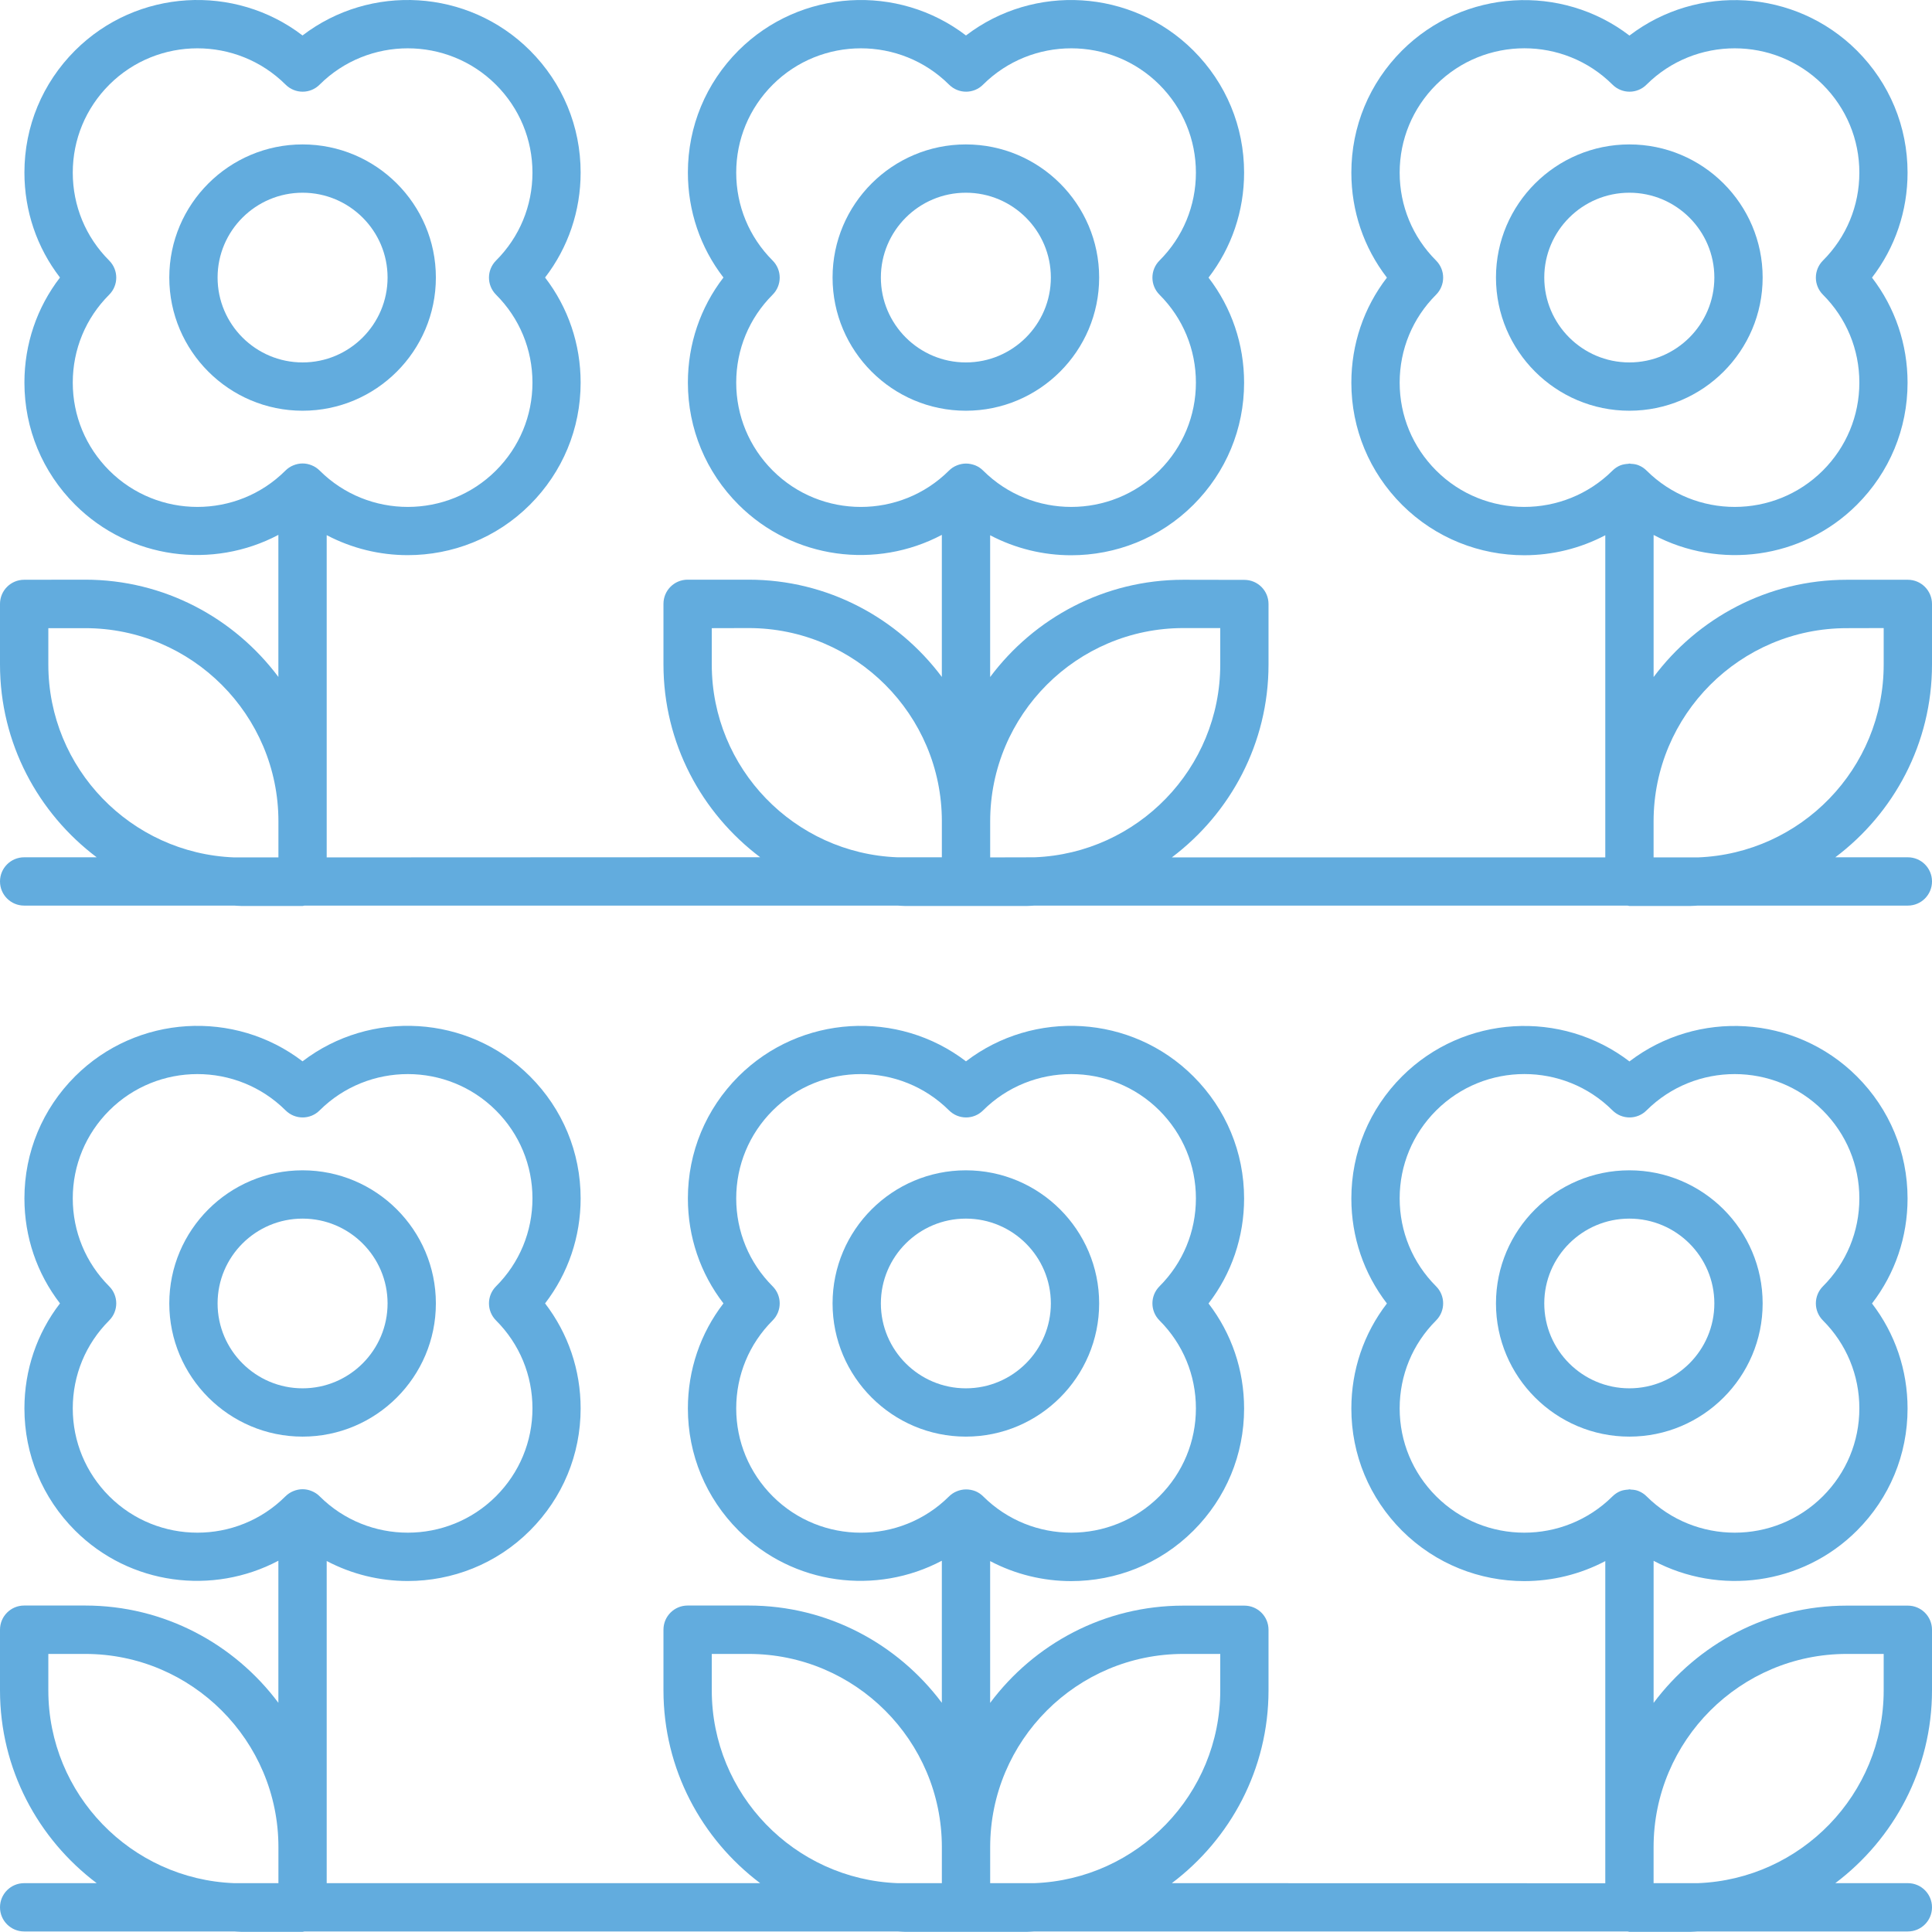
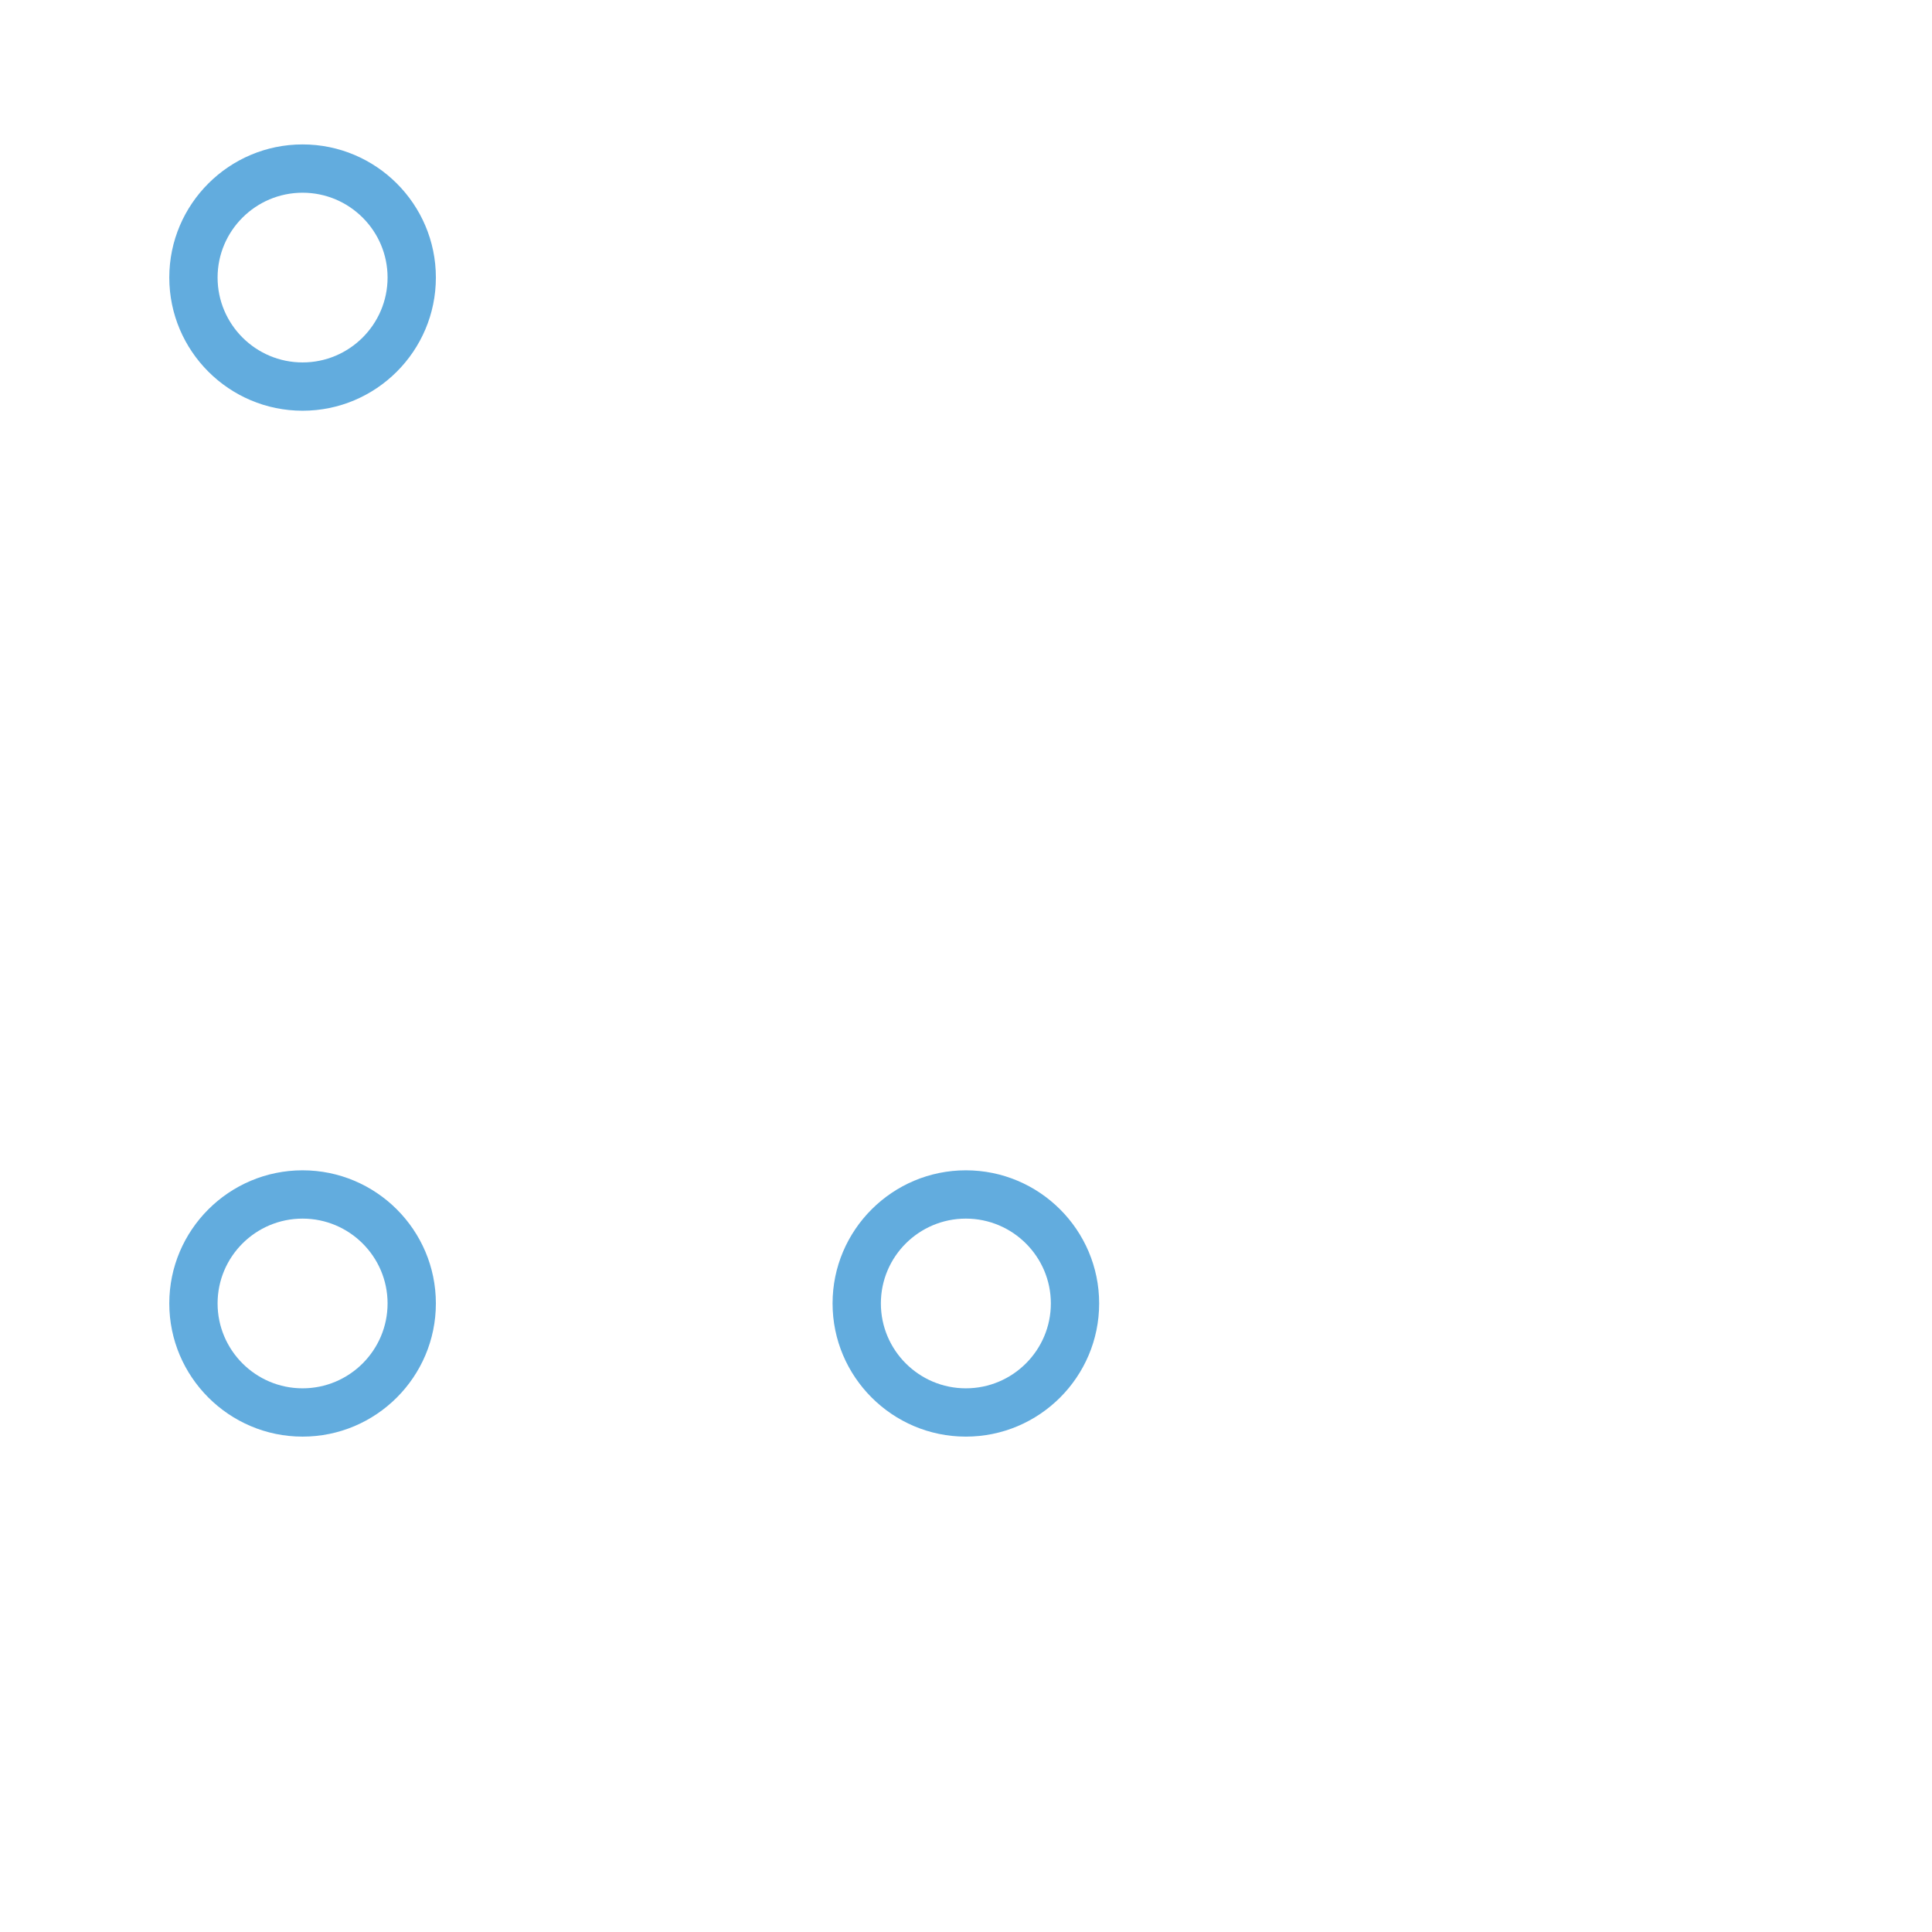
<svg xmlns="http://www.w3.org/2000/svg" width="125" height="125" viewBox="0 0 125 125" fill="none">
  <path d="M62.491 92.949C67.246 92.949 71.115 89.085 71.115 84.331C71.115 79.582 67.246 75.719 62.491 75.719C57.737 75.719 53.867 79.582 53.867 84.331C53.867 89.079 57.737 92.949 62.491 92.949ZM62.491 78.844C65.525 78.844 67.99 81.309 67.99 84.331C67.99 87.358 65.525 89.824 62.491 89.824C59.458 89.824 56.992 87.358 56.992 84.331C56.992 81.303 59.458 78.844 62.491 78.844Z" fill="#62ACDE" />
  <path d="M19.577 92.949C24.332 92.949 28.201 89.085 28.201 84.331C28.201 79.582 24.332 75.719 19.577 75.719C14.823 75.719 10.953 79.582 10.953 84.331C10.953 89.079 14.823 92.949 19.577 92.949ZM19.577 78.844C22.611 78.844 25.076 81.309 25.076 84.331C25.076 87.358 22.61 89.824 19.577 89.824C16.544 89.824 14.078 87.358 14.078 84.331C14.078 81.303 16.544 78.844 19.577 78.844Z" fill="#62ACDE" />
-   <path d="M105.419 92.949C110.174 92.949 114.043 89.085 114.043 84.331C114.043 79.582 110.174 75.719 105.419 75.719C100.665 75.719 96.789 79.582 96.789 84.331C96.789 89.079 100.665 92.949 105.419 92.949ZM105.419 78.844C108.453 78.844 110.918 81.309 110.918 84.331C110.918 87.358 108.452 89.824 105.419 89.824C102.386 89.824 99.914 87.358 99.914 84.331C99.914 81.303 102.386 78.844 105.419 78.844Z" fill="#62ACDE" />
-   <path d="M123.436 103.884H119.487C114.373 103.884 109.838 106.362 106.988 110.177V100.985C111.217 103.225 116.588 102.578 120.141 99.032C122.253 96.92 123.419 94.118 123.419 91.134C123.419 88.644 122.613 86.282 121.118 84.335C122.613 82.394 123.419 80.026 123.419 77.542C123.419 74.557 122.253 71.756 120.141 69.644C116.131 65.646 109.814 65.317 105.425 68.674C101.043 65.317 94.72 65.646 90.709 69.644C88.598 71.756 87.432 74.557 87.432 77.542C87.432 80.032 88.237 82.394 89.733 84.335C88.237 86.276 87.432 88.644 87.432 91.134C87.432 94.118 88.598 96.92 90.709 99.032C92.888 101.205 95.757 102.297 98.619 102.297C100.426 102.297 102.226 101.864 103.862 101.003V121.846L75.817 121.84C79.607 118.984 82.073 114.461 82.073 109.365V105.447C82.073 104.58 81.371 103.884 80.511 103.884H76.562C71.447 103.884 66.912 106.362 64.062 110.177V101.003C65.698 101.864 67.498 102.297 69.305 102.297C72.174 102.297 75.036 101.211 77.215 99.032C79.327 96.92 80.493 94.119 80.493 91.134C80.493 88.644 79.687 86.282 78.192 84.335C79.687 82.394 80.493 80.026 80.493 77.542C80.493 74.557 79.327 71.756 77.215 69.644C73.205 65.634 66.882 65.311 62.499 68.668C58.117 65.311 51.794 65.64 47.783 69.638C45.672 71.75 44.506 74.551 44.506 77.536C44.506 80.026 45.311 82.388 46.807 84.329C45.312 86.27 44.506 88.638 44.506 91.128C44.506 94.113 45.672 96.914 47.783 99.026C51.335 102.572 56.706 103.219 60.937 100.979V110.171C58.086 106.362 53.551 103.878 48.437 103.878H44.488C43.627 103.878 42.926 104.574 42.926 105.441V109.365C42.926 114.462 45.391 118.984 49.182 121.84H21.137V100.997C22.772 101.858 24.573 102.291 26.379 102.291C29.248 102.291 32.111 101.205 34.289 99.026C36.401 96.914 37.567 94.112 37.567 91.128C37.567 88.638 36.761 86.276 35.266 84.329C36.761 82.388 37.567 80.02 37.567 77.536C37.567 74.551 36.401 71.749 34.289 69.638C30.279 65.634 23.956 65.311 19.574 68.667C15.191 65.311 8.868 65.64 4.858 69.638C2.746 71.75 1.58 74.551 1.58 77.536C1.58 80.026 2.386 82.388 3.881 84.329C2.386 86.27 1.58 88.638 1.58 91.128C1.58 94.112 2.746 96.914 4.858 99.026C8.41 102.572 13.781 103.219 18.011 100.979V110.171C15.161 106.362 10.626 103.878 5.511 103.878H1.562C0.702 103.878 0 104.574 0 105.44V109.365C0 114.461 2.466 118.984 6.256 121.84H1.562C0.702 121.84 0 122.536 0 123.403C0 124.269 0.702 124.965 1.562 124.965H15.143C15.308 124.971 15.46 124.99 15.625 124.99H19.574C19.617 124.99 19.653 124.971 19.696 124.965H58.069C58.228 124.971 58.386 124.99 58.551 124.99H66.449C66.614 124.99 66.766 124.971 66.931 124.965H105.304C105.347 124.971 105.383 124.99 105.426 124.99H109.375C109.54 124.99 109.692 124.971 109.857 124.965H123.438C124.298 124.965 125 124.269 125 123.403C125 122.536 124.298 121.84 123.438 121.84H118.744C122.534 118.984 125 114.461 125 109.365V105.447C125 104.58 124.298 103.884 123.438 103.884L123.436 103.884ZM92.92 96.81C91.4 95.29 90.558 93.27 90.558 91.122C90.558 88.973 91.394 86.953 92.914 85.433C93.524 84.823 93.524 83.834 92.914 83.224C91.394 81.704 90.558 79.684 90.558 77.535C90.558 75.387 91.4 73.367 92.92 71.847C94.495 70.278 96.558 69.491 98.627 69.491C100.69 69.491 102.753 70.272 104.327 71.841C104.938 72.451 105.926 72.451 106.531 71.841C109.68 68.71 114.795 68.71 117.938 71.847C119.457 73.367 120.3 75.387 120.3 77.535C120.3 79.684 119.464 81.704 117.944 83.224C117.651 83.517 117.486 83.913 117.486 84.329C117.486 84.744 117.651 85.14 117.944 85.433C119.464 86.953 120.3 88.973 120.3 91.122C120.3 93.27 119.458 95.29 117.938 96.81C114.794 99.947 109.686 99.947 106.537 96.816C106.39 96.67 106.219 96.554 106.024 96.474C105.865 96.407 105.7 96.383 105.53 96.377C105.493 96.377 105.462 96.359 105.432 96.359C105.395 96.359 105.365 96.377 105.334 96.377C105.163 96.389 104.999 96.413 104.84 96.474C104.645 96.554 104.474 96.67 104.327 96.816C101.172 99.947 96.057 99.947 92.92 96.81ZM7.07 96.81C5.55 95.29 4.708 93.27 4.708 91.122C4.708 88.973 5.544 86.953 7.064 85.433C7.674 84.823 7.674 83.834 7.064 83.224C5.544 81.704 4.708 79.684 4.708 77.535C4.708 75.387 5.55 73.367 7.07 71.847C10.213 68.71 15.328 68.71 18.477 71.841C19.088 72.451 20.076 72.451 20.681 71.841C23.83 68.71 28.945 68.71 32.088 71.847C33.608 73.367 34.45 75.387 34.45 77.535C34.45 79.684 33.614 81.704 32.094 83.224C31.484 83.834 31.484 84.823 32.094 85.433C33.614 86.953 34.45 88.973 34.45 91.122C34.45 93.27 33.608 95.29 32.088 96.81C28.945 99.947 23.83 99.947 20.687 96.816C20.54 96.67 20.369 96.554 20.174 96.475C19.985 96.395 19.784 96.352 19.576 96.352C19.375 96.352 19.173 96.395 18.978 96.475C18.783 96.554 18.612 96.67 18.465 96.816C15.328 99.947 10.213 99.947 7.07 96.81ZM3.127 109.365V107.009H5.514C12.405 107.009 18.014 112.618 18.014 119.509V121.84H15.145C8.48 121.584 3.127 116.097 3.127 109.365ZM76.563 107.009H78.95V109.365C78.95 116.097 73.597 121.584 66.932 121.84H64.064V119.509C64.064 112.612 69.673 107.009 76.563 107.009ZM49.995 96.81C48.475 95.29 47.633 93.27 47.633 91.122C47.633 88.973 48.469 86.953 49.989 85.433C50.599 84.823 50.599 83.834 49.989 83.224C48.469 81.704 47.633 79.684 47.633 77.535C47.633 75.387 48.475 73.367 49.995 71.847C53.138 68.71 58.253 68.71 61.402 71.841C62.013 72.451 63.001 72.451 63.605 71.841C66.755 68.71 71.87 68.71 75.013 71.847C76.532 73.367 77.375 75.387 77.375 77.535C77.375 79.684 76.539 81.704 75.019 83.224C74.409 83.834 74.409 84.823 75.019 85.433C76.539 86.953 77.375 88.973 77.375 91.122C77.375 93.27 76.532 95.29 75.013 96.81C71.869 99.947 66.755 99.947 63.612 96.816C63.465 96.67 63.294 96.554 63.099 96.475C62.904 96.401 62.702 96.365 62.501 96.365C62.299 96.365 62.098 96.407 61.903 96.487C61.707 96.566 61.536 96.682 61.39 96.829C58.247 99.947 53.132 99.947 49.995 96.81ZM46.052 109.365V107.009H48.439C55.329 107.009 60.938 112.618 60.938 119.509V121.84H58.07C51.399 121.584 46.052 116.097 46.052 109.365ZM121.874 109.365C121.874 116.097 116.521 121.584 109.856 121.84H106.987V119.509C106.987 112.618 112.596 107.009 119.487 107.009H121.874V109.365Z" fill="#62ACDE" />
-   <path d="M62.491 26.574C67.246 26.574 71.115 22.71 71.115 17.956C71.115 13.207 67.246 9.344 62.491 9.344C57.737 9.344 53.867 13.207 53.867 17.956C53.867 22.71 57.737 26.574 62.491 26.574ZM62.491 12.469C65.525 12.469 67.99 14.934 67.99 17.956C67.99 20.983 65.525 23.449 62.491 23.449C59.458 23.449 56.992 20.983 56.992 17.956C56.992 14.934 59.458 12.469 62.491 12.469Z" fill="#62ACDE" />
  <path d="M19.577 26.574C24.332 26.574 28.201 22.71 28.201 17.956C28.201 13.207 24.332 9.344 19.577 9.344C14.823 9.344 10.953 13.207 10.953 17.956C10.953 22.71 14.823 26.574 19.577 26.574ZM19.577 12.469C22.611 12.469 25.076 14.934 25.076 17.956C25.076 20.983 22.61 23.449 19.577 23.449C16.544 23.449 14.078 20.983 14.078 17.956C14.078 14.934 16.544 12.469 19.577 12.469Z" fill="#62ACDE" />
-   <path d="M105.419 26.574C110.174 26.574 114.043 22.71 114.043 17.956C114.043 13.207 110.174 9.344 105.419 9.344C100.665 9.344 96.789 13.207 96.789 17.956C96.789 22.71 100.665 26.574 105.419 26.574ZM105.419 12.469C108.453 12.469 110.918 14.934 110.918 17.956C110.918 20.983 108.452 23.449 105.419 23.449C102.386 23.449 99.914 20.983 99.914 17.956C99.914 14.934 102.386 12.469 105.419 12.469Z" fill="#62ACDE" />
-   <path d="M123.436 37.511H119.487C114.373 37.511 109.838 39.989 106.988 43.804V34.612C111.217 36.852 116.588 36.205 120.141 32.659C122.253 30.547 123.419 27.746 123.419 24.761C123.419 22.271 122.613 19.909 121.118 17.962C122.613 16.021 123.419 13.653 123.419 11.169C123.419 8.184 122.253 5.383 120.141 3.271C116.131 -0.727 109.814 -1.056 105.425 2.301C101.043 -1.056 94.72 -0.727 90.709 3.271C88.598 5.383 87.432 8.184 87.432 11.169C87.432 13.659 88.237 16.021 89.733 17.962C88.237 19.903 87.432 22.271 87.432 24.761C87.432 27.746 88.598 30.547 90.709 32.659C92.888 34.832 95.757 35.924 98.619 35.924C100.426 35.924 102.226 35.491 103.862 34.63V55.474H75.817C79.607 52.617 82.073 48.095 82.073 42.998V39.08C82.073 38.213 81.371 37.518 80.511 37.518L76.562 37.511C71.447 37.511 66.912 39.989 64.062 43.804V34.631C65.698 35.491 67.498 35.925 69.305 35.925C72.174 35.925 75.036 34.838 77.215 32.659C79.327 30.547 80.493 27.746 80.493 24.762C80.493 22.271 79.687 19.909 78.192 17.962C79.687 16.021 80.493 13.653 80.493 11.169C80.493 8.185 79.327 5.383 77.215 3.271C73.205 -0.732 66.882 -1.062 62.499 2.295C58.117 -1.062 51.794 -0.732 47.783 3.265C45.672 5.377 44.506 8.179 44.506 11.163C44.506 13.653 45.311 16.015 46.807 17.956C45.312 19.897 44.506 22.265 44.506 24.755C44.506 27.74 45.672 30.541 47.783 32.653C51.335 36.199 56.706 36.846 60.937 34.606V43.798C58.086 39.989 53.551 37.505 48.437 37.505H44.488C43.627 37.505 42.926 38.201 42.926 39.068V42.986C42.926 48.083 45.391 52.605 49.182 55.462L21.137 55.474V34.624C22.772 35.484 24.573 35.918 26.379 35.918C29.248 35.918 32.111 34.831 34.289 32.653C36.401 30.541 37.567 27.739 37.567 24.755C37.567 22.265 36.761 19.902 35.266 17.956C36.761 16.015 37.567 13.646 37.567 11.162C37.567 8.178 36.401 5.376 34.289 3.265C30.279 -0.733 23.956 -1.063 19.574 2.294C15.191 -1.063 8.868 -0.733 4.858 3.265C2.746 5.377 1.58 8.178 1.58 11.162C1.58 13.653 2.386 16.015 3.881 17.956C2.386 19.896 1.58 22.265 1.58 24.755C1.58 27.739 2.746 30.541 4.858 32.653C8.41 36.199 13.781 36.846 18.011 34.606V43.797C15.161 39.989 10.626 37.505 5.511 37.505L1.562 37.511C0.702 37.511 0 38.207 0 39.073V42.992C0 48.088 2.466 52.611 6.256 55.467H1.562C0.702 55.467 0 56.163 0 57.029C0 57.896 0.702 58.592 1.562 58.592H15.143C15.302 58.598 15.46 58.616 15.625 58.616H19.574C19.617 58.616 19.653 58.598 19.696 58.592H58.069C58.228 58.598 58.386 58.616 58.551 58.616H66.449C66.614 58.616 66.766 58.598 66.931 58.592H105.304C105.347 58.598 105.383 58.616 105.426 58.616H109.375C109.54 58.616 109.692 58.598 109.857 58.592H123.438C124.298 58.592 125 57.896 125 57.029C125 56.163 124.298 55.467 123.438 55.467H118.744C122.534 52.617 125 48.094 125 42.998V39.079C125 38.213 124.298 37.511 123.438 37.511L123.436 37.511ZM92.92 30.444C91.4 28.924 90.558 26.904 90.558 24.755C90.558 22.607 91.394 20.586 92.914 19.067C93.524 18.456 93.524 17.468 92.914 16.857C91.394 15.338 90.558 13.317 90.558 11.169C90.558 9.02 91.4 7 92.92 5.48C94.495 3.912 96.558 3.124 98.627 3.124C100.69 3.124 102.753 3.906 104.327 5.474C104.938 6.085 105.926 6.085 106.531 5.474C109.68 2.343 114.795 2.343 117.938 5.48C119.457 7 120.3 9.02 120.3 11.169C120.3 13.317 119.464 15.337 117.944 16.857C117.651 17.15 117.486 17.547 117.486 17.962C117.486 18.377 117.651 18.774 117.944 19.067C119.464 20.586 120.3 22.607 120.3 24.755C120.3 26.904 119.458 28.924 117.938 30.444C114.794 33.581 109.686 33.581 106.537 30.45C106.39 30.303 106.219 30.187 106.024 30.108C105.865 30.041 105.7 30.016 105.53 30.01C105.493 30.01 105.462 29.992 105.432 29.992C105.395 29.992 105.365 30.01 105.334 30.01C105.163 30.022 104.999 30.047 104.84 30.108C104.645 30.187 104.474 30.303 104.327 30.45C101.172 33.581 96.057 33.581 92.92 30.444ZM7.07 30.444C5.55 28.924 4.708 26.904 4.708 24.755C4.708 22.607 5.544 20.586 7.064 19.067C7.674 18.456 7.674 17.468 7.064 16.857C5.544 15.338 4.708 13.317 4.708 11.169C4.708 9.02 5.55 7 7.07 5.48C10.213 2.343 15.328 2.343 18.477 5.474C19.088 6.085 20.076 6.085 20.681 5.474C23.83 2.343 28.945 2.343 32.088 5.48C33.608 7 34.45 9.02 34.45 11.169C34.45 13.317 33.614 15.338 32.094 16.857C31.484 17.468 31.484 18.456 32.094 19.067C33.614 20.586 34.45 22.607 34.45 24.755C34.45 26.904 33.608 28.924 32.088 30.444C28.945 33.581 23.83 33.581 20.687 30.45C20.54 30.303 20.369 30.187 20.174 30.108C19.985 30.029 19.784 29.986 19.576 29.986C19.375 29.986 19.173 30.029 18.978 30.108C18.783 30.187 18.612 30.303 18.465 30.45C15.328 33.581 10.213 33.581 7.07 30.444ZM3.127 42.998V40.642H5.514C12.405 40.642 18.014 46.251 18.014 53.142V55.474H15.145C8.48 55.217 3.127 49.724 3.127 42.998ZM76.563 40.636H78.95V42.992C78.95 49.724 73.597 55.211 66.932 55.467L64.064 55.474V53.142C64.064 46.245 69.673 40.636 76.563 40.636ZM49.995 30.444C48.475 28.924 47.633 26.904 47.633 24.755C47.633 22.607 48.469 20.586 49.989 19.067C50.599 18.456 50.599 17.468 49.989 16.857C48.469 15.338 47.633 13.317 47.633 11.169C47.633 9.02 48.475 7 49.995 5.48C53.138 2.343 58.253 2.343 61.402 5.474C62.013 6.085 63.001 6.085 63.605 5.474C66.755 2.343 71.87 2.343 75.013 5.48C76.532 7 77.375 9.02 77.375 11.169C77.375 13.317 76.539 15.338 75.019 16.857C74.409 17.468 74.409 18.456 75.019 19.067C76.539 20.586 77.375 22.607 77.375 24.755C77.375 26.904 76.532 28.924 75.013 30.444C71.869 33.581 66.755 33.581 63.612 30.45C63.465 30.303 63.294 30.187 63.099 30.108C62.904 30.035 62.702 29.992 62.501 29.992C62.299 29.992 62.098 30.035 61.903 30.114C61.707 30.193 61.536 30.309 61.39 30.456C58.247 33.581 53.132 33.581 49.995 30.444ZM46.052 42.998V40.642L48.439 40.636C55.329 40.636 60.938 46.245 60.938 53.136V55.467H58.07C51.399 55.217 46.052 49.724 46.052 42.998ZM121.874 42.998C121.874 49.73 116.521 55.217 109.856 55.474H106.987V53.142C106.987 46.251 112.596 40.642 119.487 40.642L121.874 40.636V42.998Z" fill="#62ACDE" />
</svg>